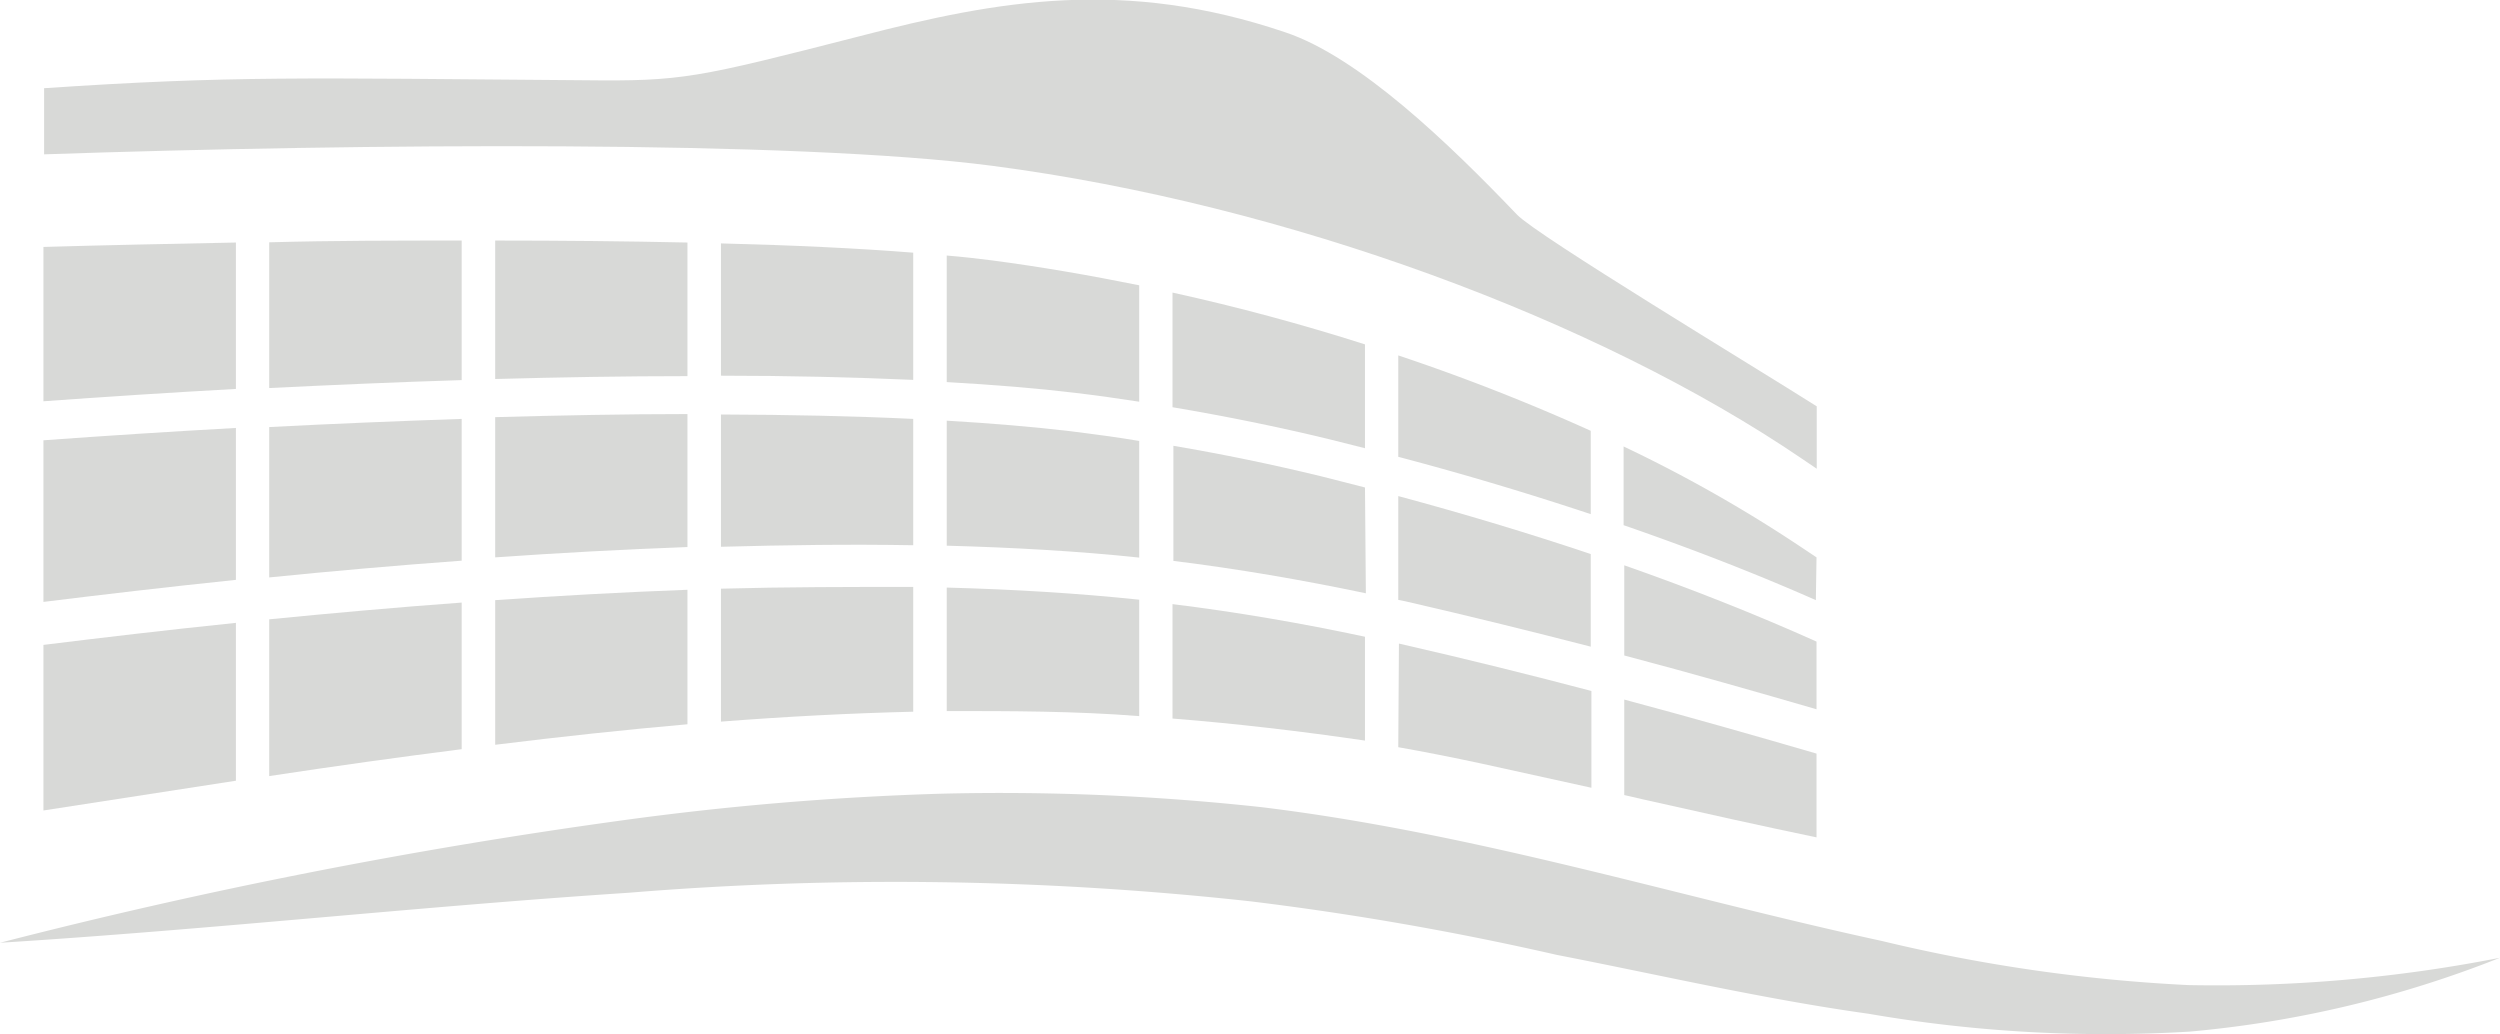
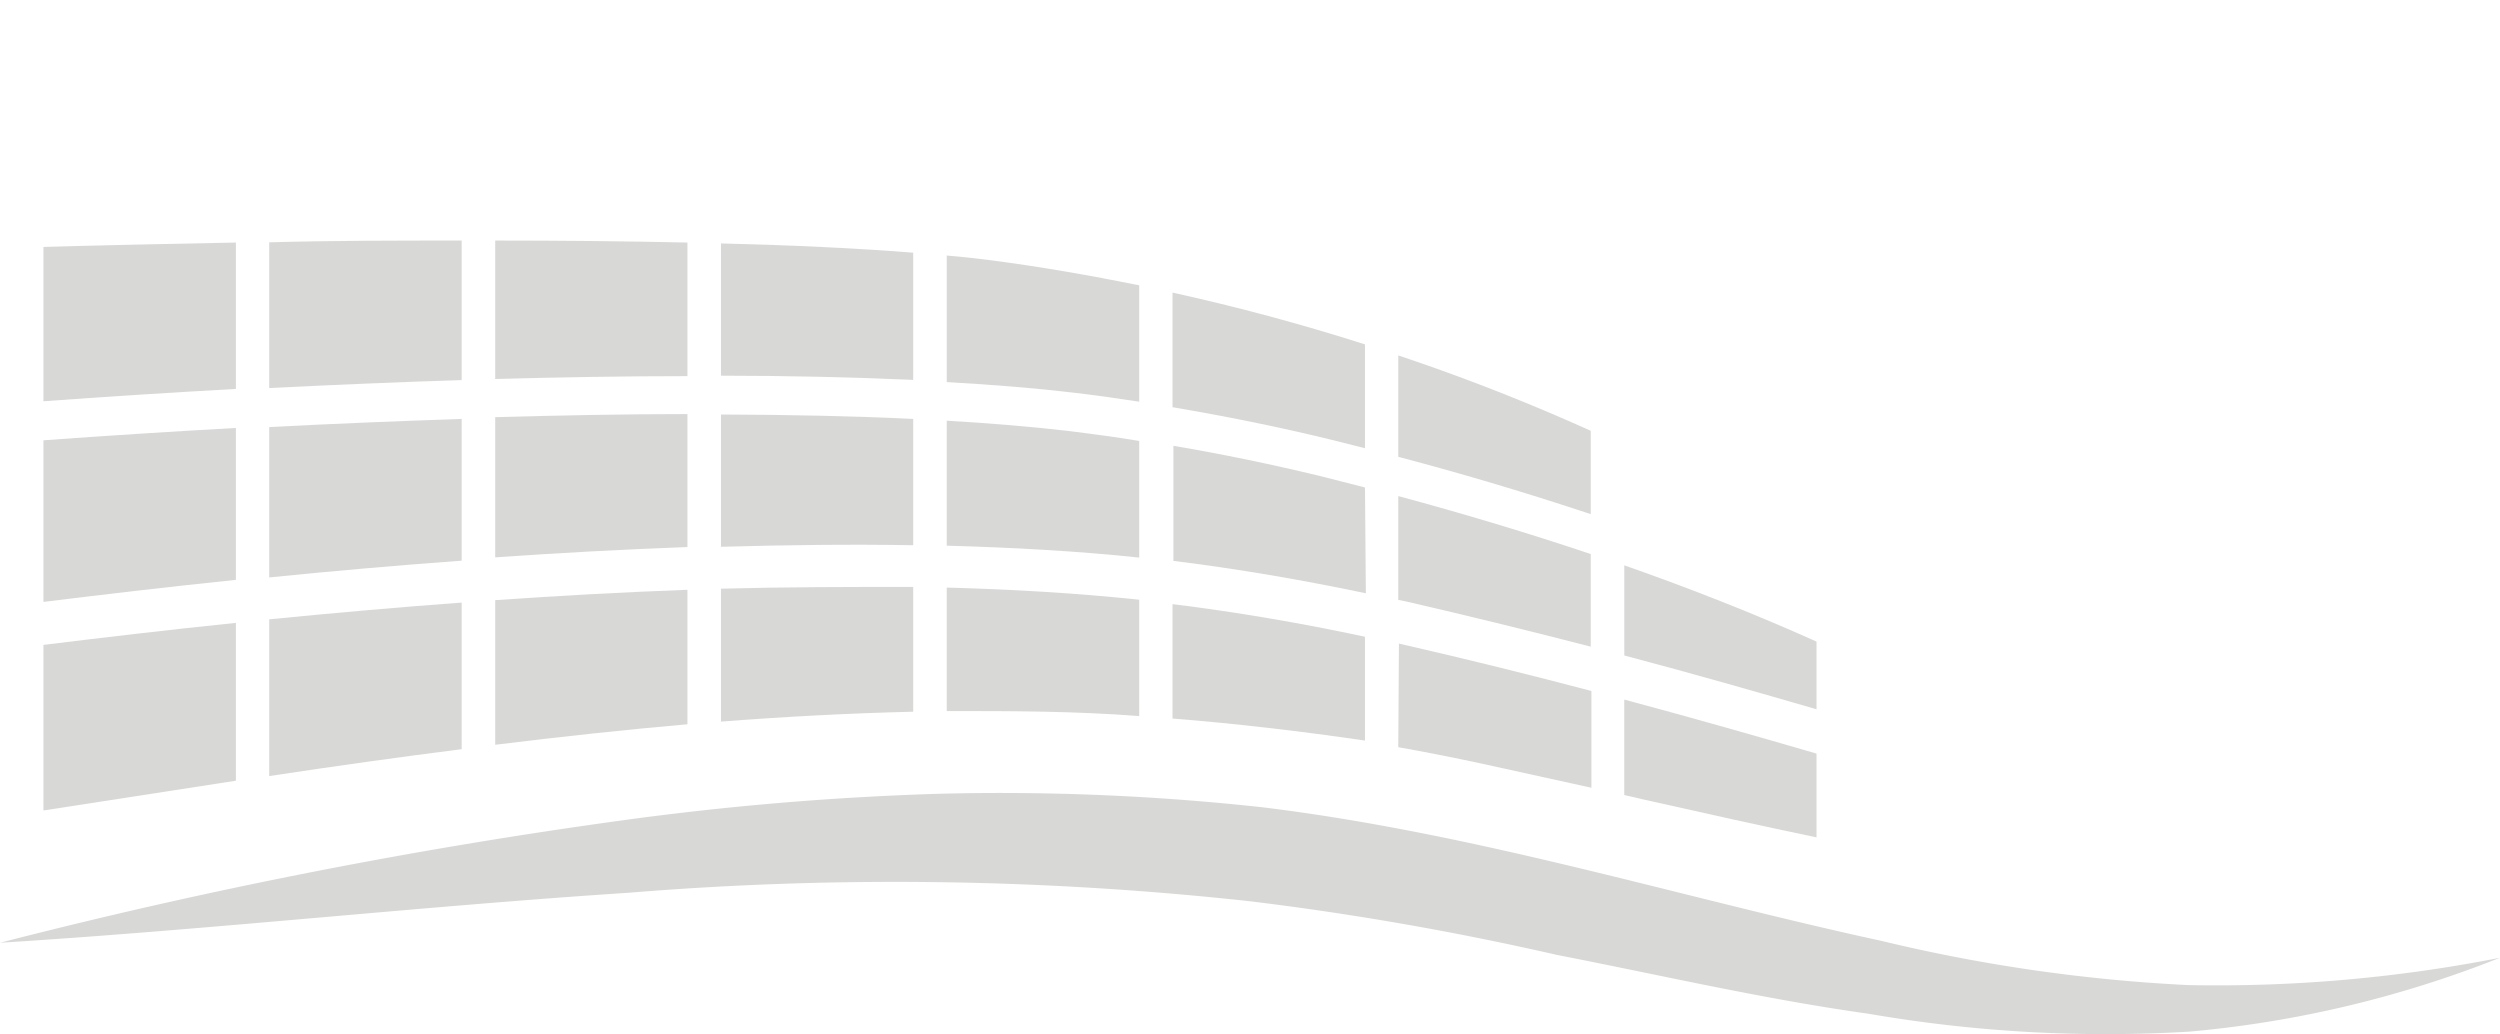
<svg xmlns="http://www.w3.org/2000/svg" viewBox="0 0 113.39 46.92">
  <defs>
    <style>.cls-1{fill:#d8d9d7;}</style>
  </defs>
  <g id="Layer_2" data-name="Layer 2">
    <g id="Logo">
      <path class="cls-1" d="M99.26,44.68a74.76,74.76,0,0,1-13.9-2c-9.22-2-18.38-4.88-28.14-6.07A109.24,109.24,0,0,0,42.65,36a136,136,0,0,0-14.44,1.21A249,249,0,0,0,0,42.76c9.57-.6,19.08-1.65,28.54-2.27a148,148,0,0,1,28.17.39,136.27,136.27,0,0,1,13.9,2.43c4.68.91,9.35,2,14.14,2.67a63.22,63.22,0,0,0,14.56.81,50.19,50.19,0,0,0,14.08-3.35A66.47,66.47,0,0,1,99.26,44.68Z" />
      <path class="cls-1" d="M51.67,20c-1-.17-2.07-.31-3.1-.44-1.69-.2-3.59-.36-5.63-.48v5.67c3,.08,6,.25,8.73.54Z" />
      <path class="cls-1" d="M41.42,19c-2.71-.13-5.65-.19-8.72-.2v6c2.94-.08,5.87-.12,8.72-.07Z" />
      <path class="cls-1" d="M61.91,22.11c-.68-.17-1.35-.35-2-.51q-3.33-.81-6.69-1.38v5.22c2.91.36,5.83.86,8.73,1.47Z" />
      <path class="cls-1" d="M31.18,18.78c-2.84,0-5.78.06-8.72.14v6.36c2.86-.2,5.79-.36,8.72-.47Z" />
      <path class="cls-1" d="M72.15,25.13q-4.2-1.41-8.73-2.63v4.71l.31.06c3,.69,5.78,1.38,8.42,2.06Z" />
-       <path class="cls-1" d="M82.39,25.28l-.75-.5a63.59,63.59,0,0,0-8-4.53v3.57c3.07,1.06,6,2.2,8.72,3.4Z" />
      <path class="cls-1" d="M72.15,19.54a92.69,92.69,0,0,0-8.73-3.42v4.6c3,.79,5.93,1.67,8.73,2.6Z" />
      <path class="cls-1" d="M51.67,12.94c-2.23-.45-4.47-.84-6.68-1.13-.63-.08-1.32-.16-2.05-.22v5.74c2.12.12,4.09.28,5.84.49,1,.12,1.92.25,2.89.4Z" />
      <path class="cls-1" d="M20.94,19c-2.94.1-5.87.22-8.73.37v6.82c2.78-.28,5.71-.54,8.73-.76Z" />
      <path class="cls-1" d="M82.39,29.1c-2.72-1.22-5.64-2.38-8.72-3.46v4.09c3.14.83,6,1.65,8.72,2.44Z" />
      <path class="cls-1" d="M61.91,15.62c-2.85-.91-5.78-1.7-8.73-2.35v5.2c2.37.4,4.75.88,7.1,1.45l1.63.41Z" />
      <path class="cls-1" d="M20.94,10.91c-2.9,0-5.84,0-8.73.08V17.6c2.86-.14,5.79-.27,8.73-.36Z" />
      <path class="cls-1" d="M41.42,11.46c-2.52-.2-5.48-.34-8.72-.42v6c3.06,0,6,.07,8.72.19Z" />
      <path class="cls-1" d="M31.18,11c-2.78-.06-5.72-.09-8.72-.09v6.28c2.94-.08,5.88-.13,8.72-.13Z" />
      <path class="cls-1" d="M10.7,28.25c-3.19.33-6.14.68-8.73,1v7.51l8.73-1.35Z" />
      <path class="cls-1" d="M42.94,32.25c2.92,0,5.82,0,8.73.23V27.2c-2.76-.29-5.69-.47-8.73-.55Z" />
      <path class="cls-1" d="M53.18,32.59c2.89.23,5.79.57,8.73,1V28.88c-2.9-.62-5.82-1.12-8.73-1.48Z" />
      <path class="cls-1" d="M32.7,32.73c2.95-.23,5.85-.38,8.72-.45V26.62c-2.85,0-5.78,0-8.72.08Z" />
      <path class="cls-1" d="M63.42,33.89c1.25.22,2.5.47,3.76.74l5,1.1V31.34c-2.73-.72-5.62-1.44-8.73-2.15Z" />
      <path class="cls-1" d="M22.46,33.78c3-.37,5.87-.68,8.72-.93v-6.1c-2.93.11-5.86.27-8.72.47Z" />
      <path class="cls-1" d="M73.67,36.06l.82.19c2.84.64,5.45,1.22,7.9,1.73v-3.8c-2.68-.78-5.58-1.61-8.72-2.45Z" />
      <path class="cls-1" d="M12.21,35.2q4.48-.68,8.73-1.22V27.33c-3,.22-6,.49-8.73.76Z" />
      <path class="cls-1" d="M10.7,19.41c-3.06.17-6,.36-8.73.56V27.3c2.59-.32,5.55-.67,8.73-1Z" />
      <path class="cls-1" d="M10.7,11c-3,.06-6,.12-8.73.2v7c2.73-.2,5.67-.39,8.73-.56Z" />
-       <path class="cls-1" d="M45,7.52c13.38,1.75,27.49,7,36.72,13.28l.68.46V18.43c-2.74-1.74-12.68-7.74-13.59-8.69-3.08-3.22-7.16-7.16-10.53-8.28C51-1,45.31,0,39,1.64c-7.45,1.91-8.06,2.05-12.49,2C13.66,3.54,10.52,3.43,2,4v3C16.4,6.51,36.06,6.35,45,7.52Z" />
    </g>
  </g>
</svg>